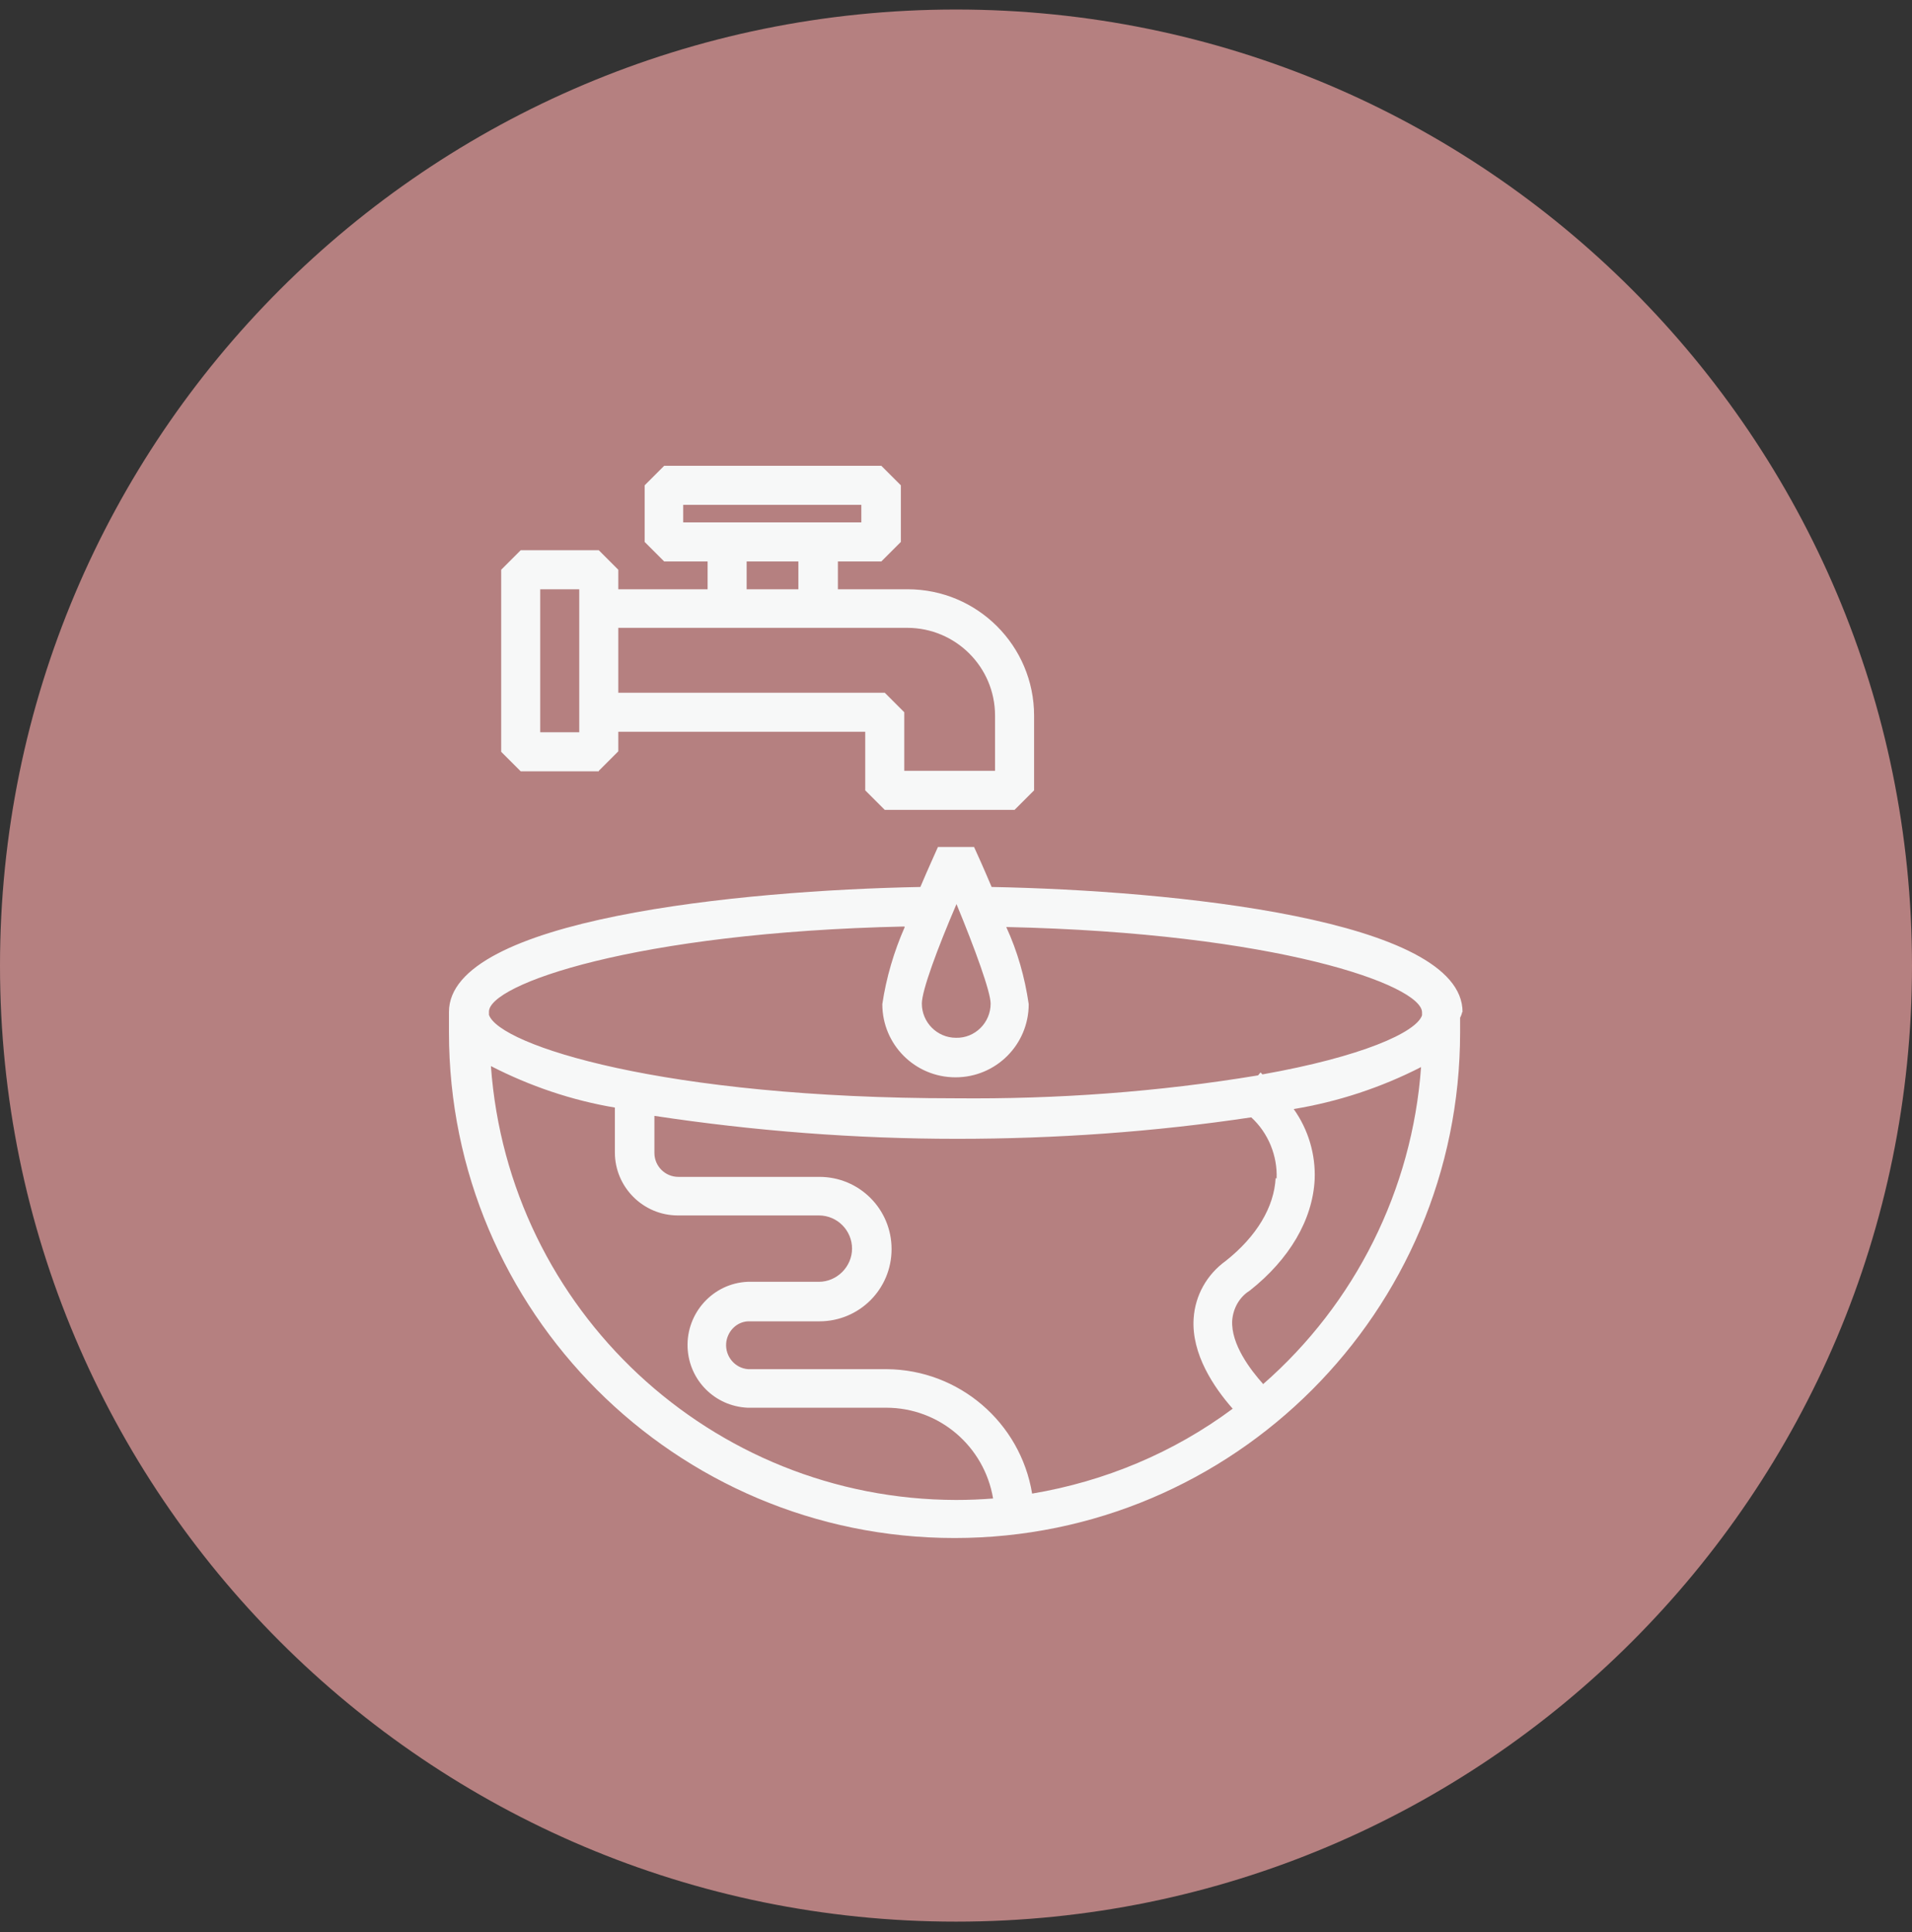
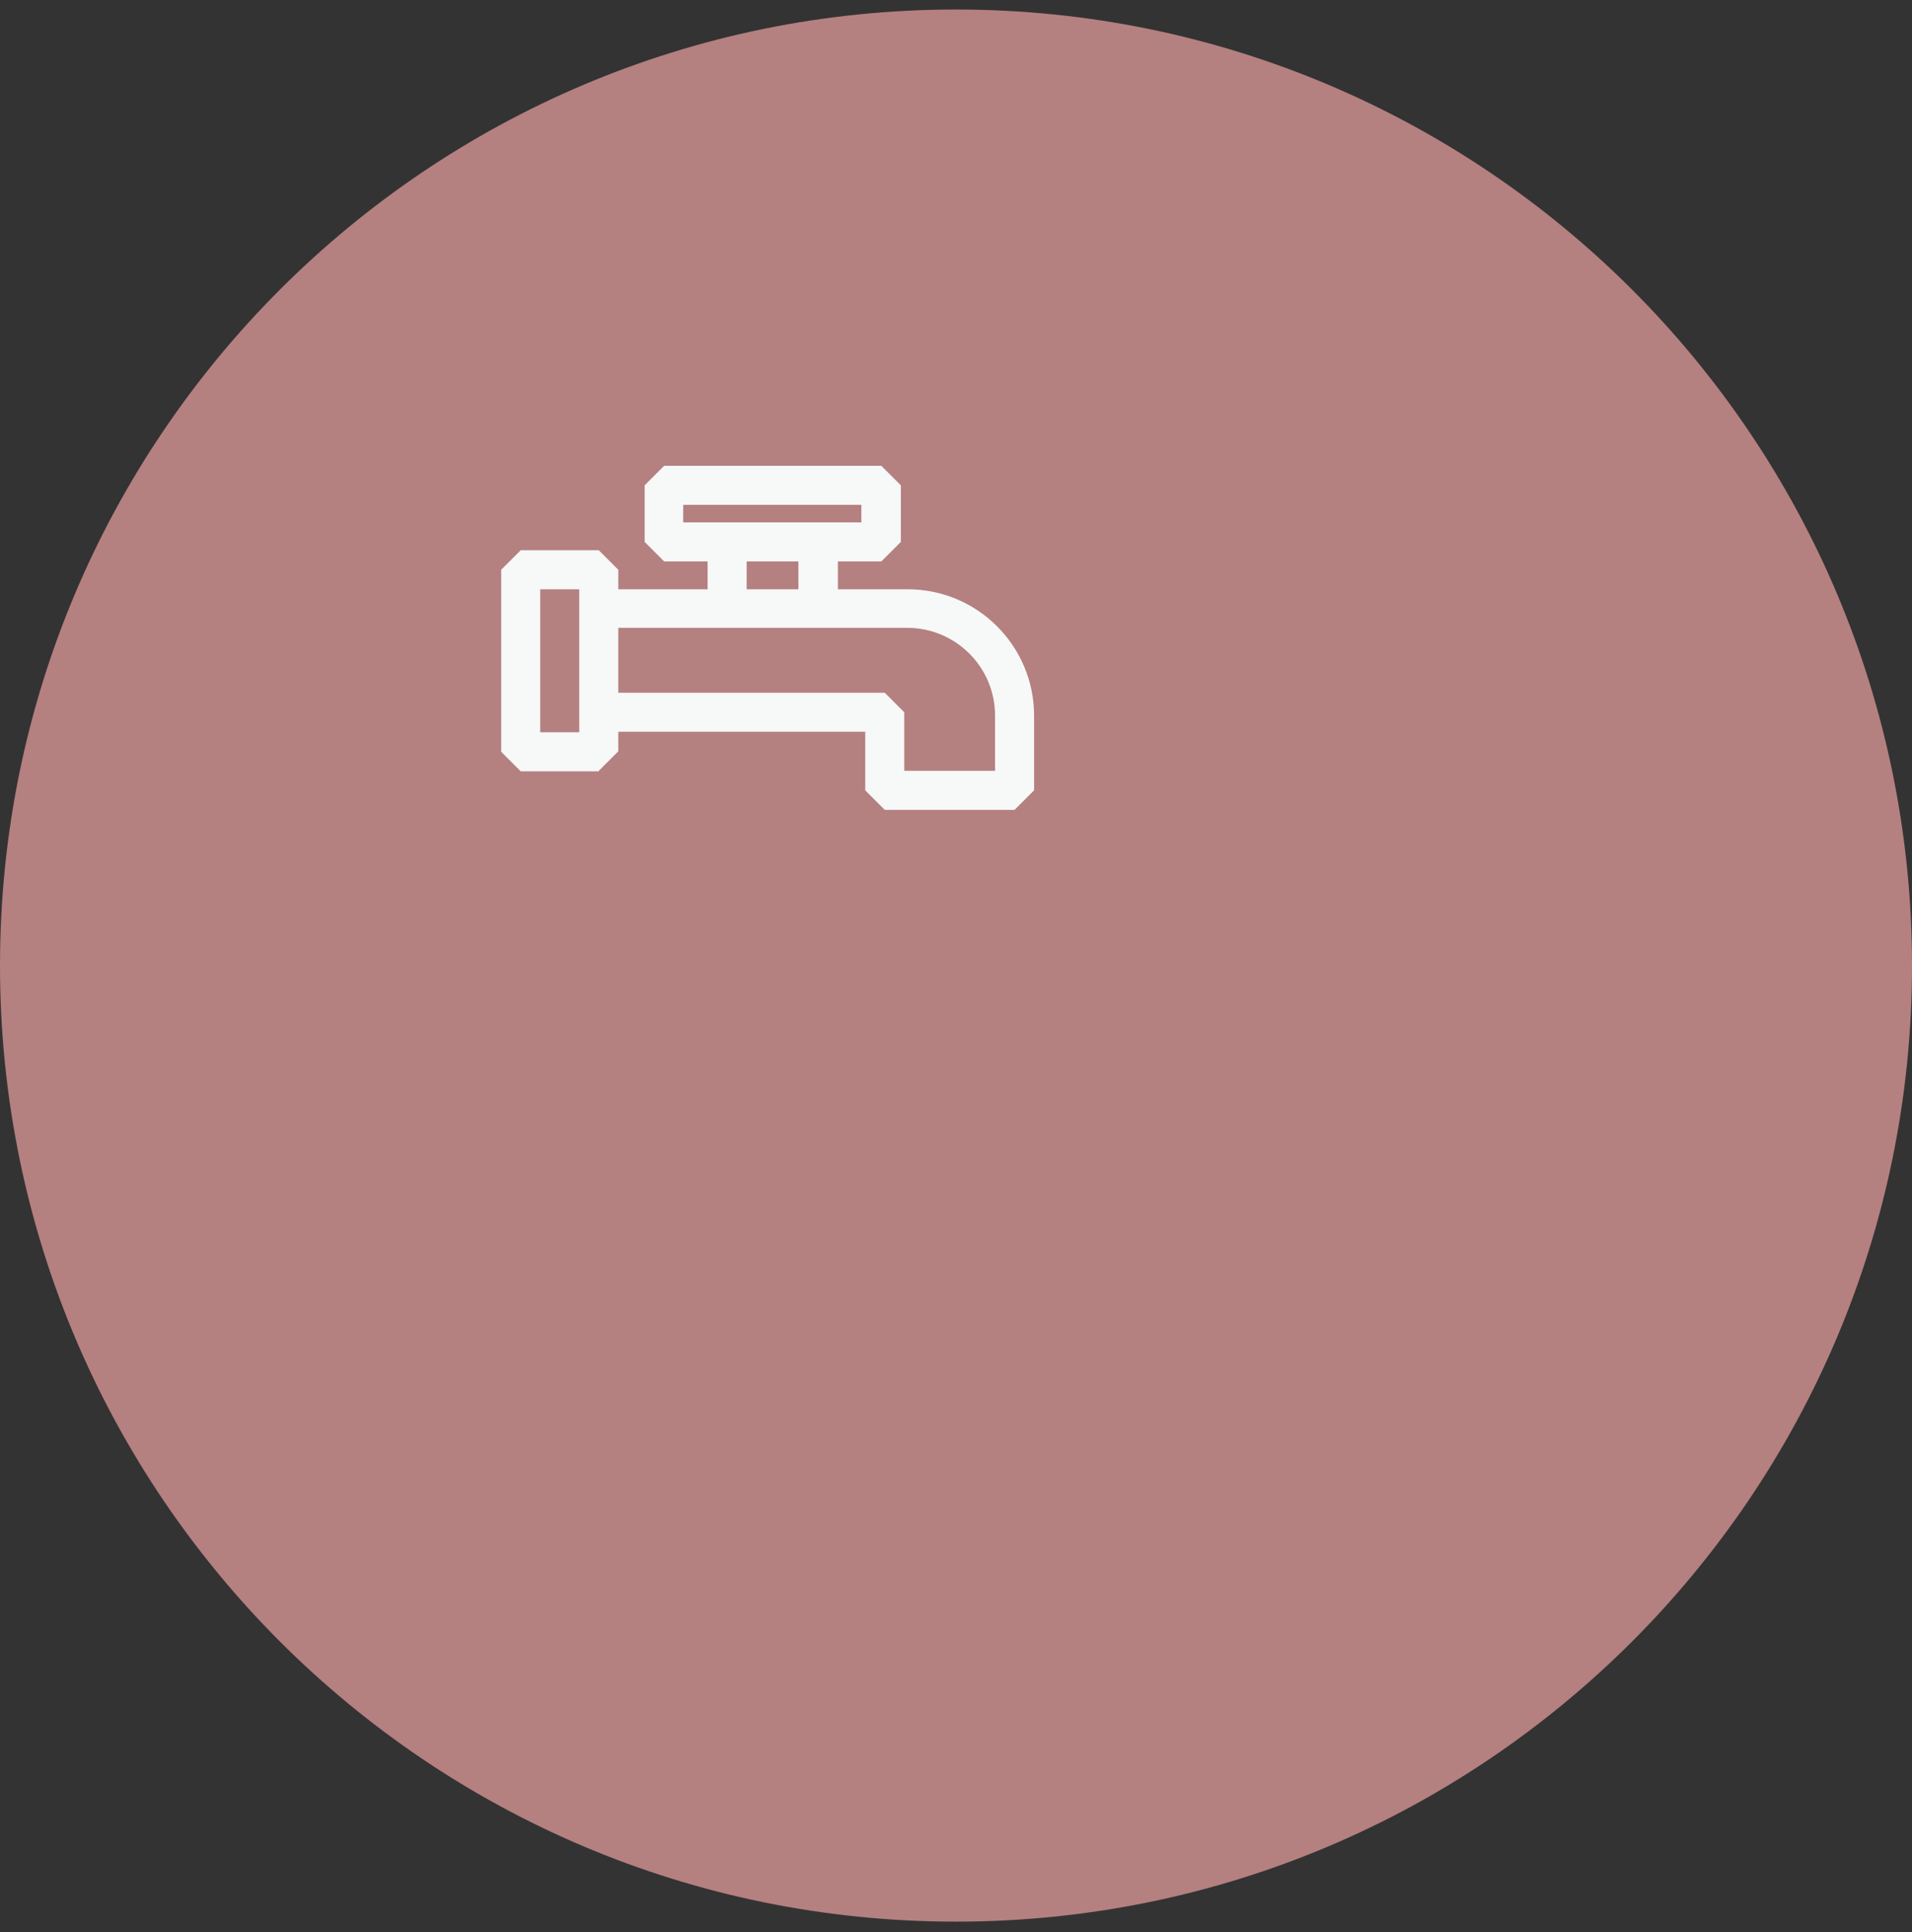
<svg xmlns="http://www.w3.org/2000/svg" width="95" height="96" viewBox="0 0 95 96" fill="none">
  <rect x="0" y="0" width="95" height="96" fill="#333333" stroke="none" />
  <path d="M47.5 95.473C73.734 95.473 95 74.206 95 47.973C95 21.739 73.734 0.473 47.5 0.473C21.267 0.473 0 21.739 0 47.973C0 74.206 21.267 95.473 47.5 95.473Z" fill="#B58080" />
-   <path d="M72.668 50.276C72.668 45.669 58.241 44.238 49.27 44.068C48.882 43.147 48.542 42.395 48.397 42.08H46.603C46.457 42.419 46.118 43.147 45.73 44.068C36.758 44.238 22.307 45.669 22.307 50.276V51.294C22.307 65.163 33.558 76.414 47.427 76.414C61.296 76.414 72.547 65.163 72.547 51.294V50.567C72.547 50.567 72.644 50.373 72.644 50.3L72.668 50.276ZM49.221 49.863C49.221 50.809 48.446 51.585 47.5 51.561C46.554 51.561 45.803 50.785 45.803 49.863C45.803 49.209 46.578 47.123 47.524 44.917C48.446 47.148 49.221 49.282 49.221 49.863ZM44.954 46.057C44.42 47.269 44.032 48.578 43.839 49.888C43.839 51.9 45.463 53.525 47.476 53.525C49.488 53.525 51.113 51.9 51.113 49.888C50.919 48.554 50.555 47.269 49.997 46.057C63.406 46.348 70.656 48.942 70.656 50.3V50.348V50.445C70.365 51.294 67.649 52.506 62.727 53.379L62.63 53.282L62.509 53.428C57.538 54.252 52.519 54.616 47.476 54.567C32.952 54.567 24.805 51.924 24.295 50.421V50.324V50.276C24.247 48.918 31.545 46.323 44.93 46.032L44.954 46.057ZM63.382 58.52C63.309 59.974 62.436 61.429 60.908 62.642C59.963 63.321 59.381 64.363 59.308 65.503C59.187 67.273 60.327 68.946 61.248 69.989C58.314 72.171 54.895 73.601 51.282 74.207C50.7 70.667 47.645 68.049 44.057 68.025H37.171C36.516 67.976 36.031 67.394 36.08 66.739C36.128 66.157 36.589 65.672 37.171 65.648H40.711C42.699 65.648 44.299 64.048 44.299 62.06C44.299 60.071 42.699 58.471 40.711 58.471H33.703C33.049 58.471 32.515 57.938 32.515 57.283V55.44C37.486 56.192 42.505 56.58 47.548 56.58C52.446 56.58 57.32 56.24 62.169 55.513C63.018 56.289 63.479 57.428 63.43 58.568L63.382 58.52ZM24.392 52.967C26.332 53.961 28.393 54.664 30.551 55.028V57.259C30.551 58.98 31.957 60.387 33.679 60.387H40.686C41.608 60.387 42.335 61.138 42.335 62.035C42.335 62.933 41.584 63.684 40.686 63.684H37.146C35.425 63.757 34.091 65.236 34.164 66.958C34.237 68.582 35.522 69.867 37.146 69.94H44.032C46.675 69.94 48.906 71.856 49.343 74.45C48.736 74.498 48.13 74.523 47.5 74.523C35.352 74.498 25.265 65.091 24.392 52.967ZM62.751 68.752C62.145 68.073 61.151 66.788 61.224 65.6C61.272 64.994 61.587 64.436 62.097 64.121C64.061 62.569 65.224 60.605 65.321 58.592C65.37 57.356 65.006 56.119 64.279 55.101C66.485 54.737 68.619 54.034 70.607 53.016C70.171 59.102 67.334 64.775 62.751 68.776V68.752Z" fill="#F7F8F8" />
  <path d="M29.751 38.297L30.721 37.327V36.357H42.99V39.267L43.96 40.237H50.41L51.38 39.267V35.557C51.38 32.09 48.567 29.277 45.099 29.277H41.632V27.895H43.79L44.76 26.925V24.113L43.79 23.143H33L32.03 24.113V26.925L33 27.895H35.158V29.277H30.721V28.307L29.751 27.337H25.872L24.902 28.307V37.351L25.872 38.321H29.751V38.297ZM33.946 25.955V25.082H42.796V25.955H33.946ZM37.098 27.895H39.668V29.277H37.098V27.895ZM45.075 31.193C47.476 31.193 49.44 33.132 49.44 35.557V38.297H44.93V35.387L43.96 34.417H30.721V31.193H45.075ZM26.841 29.277H28.781V36.382H26.841V29.277Z" fill="#F7F8F8" />
</svg>